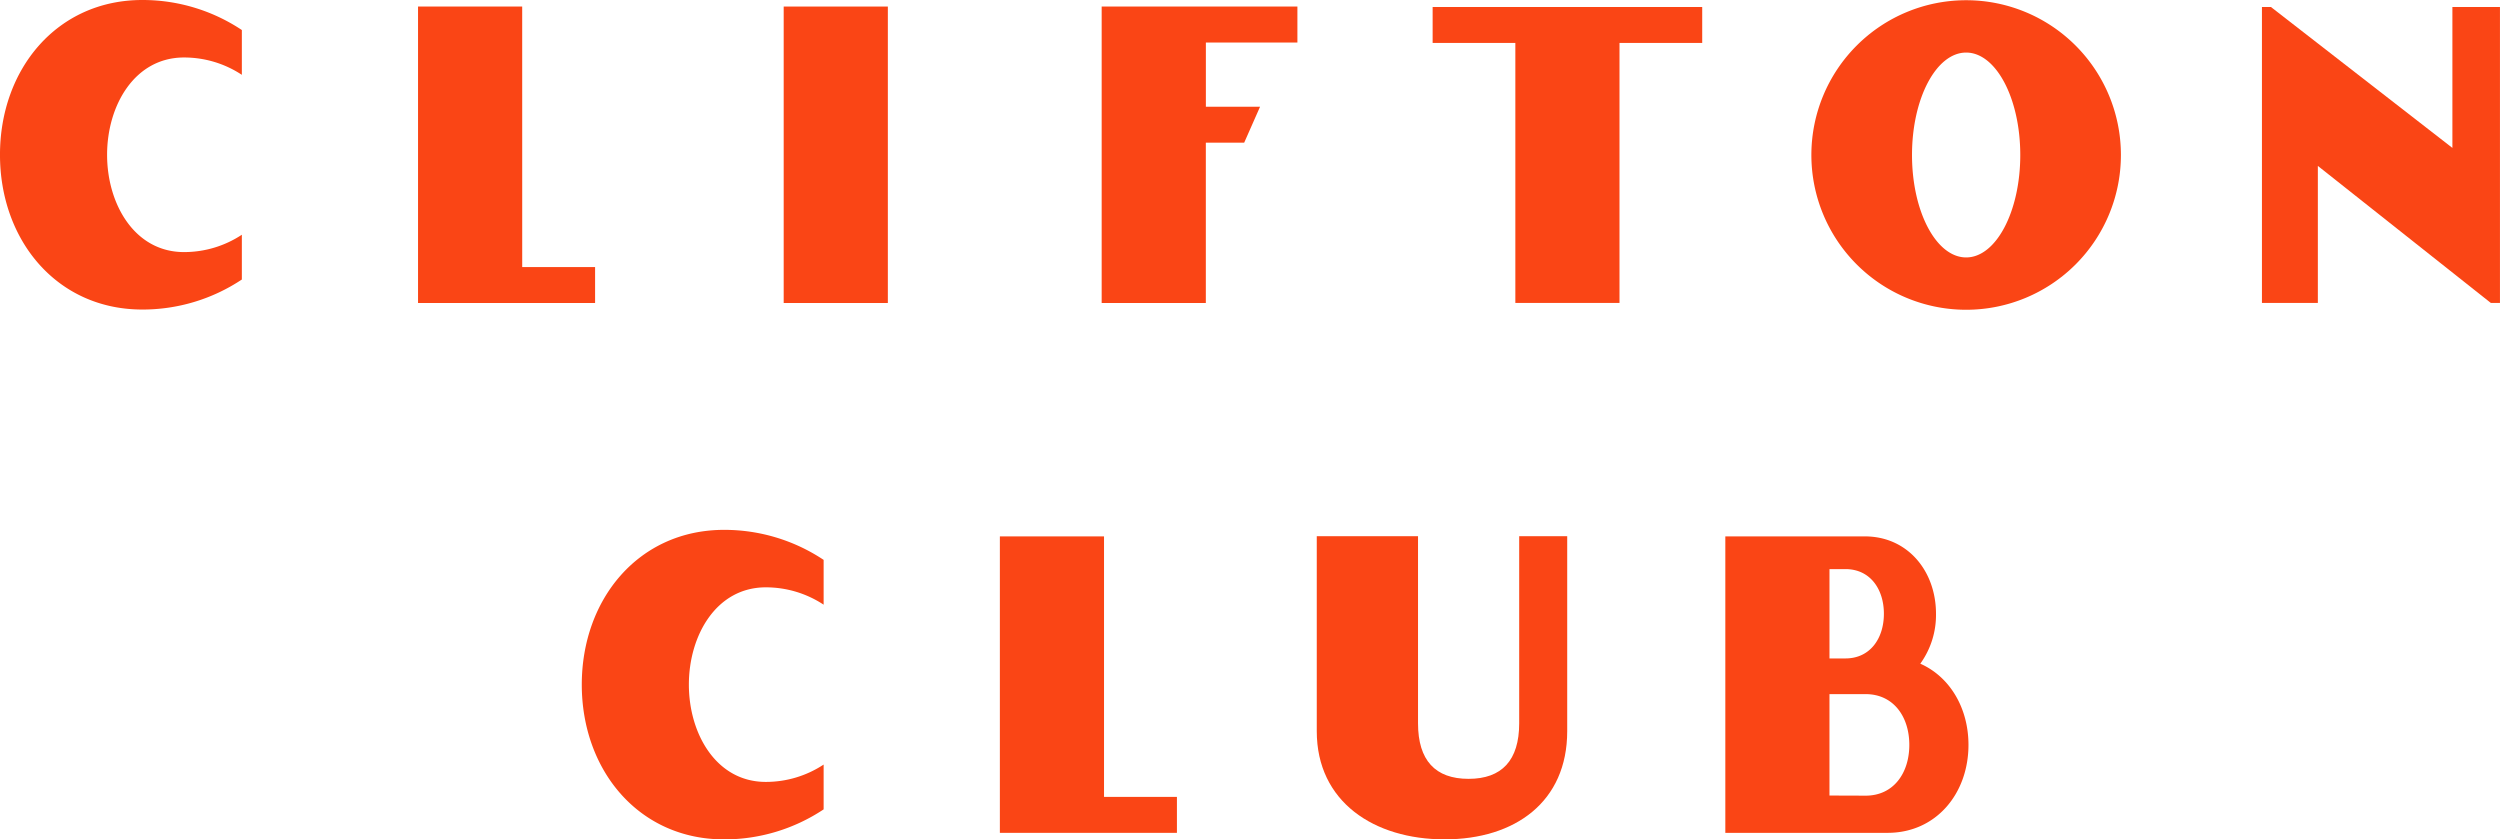
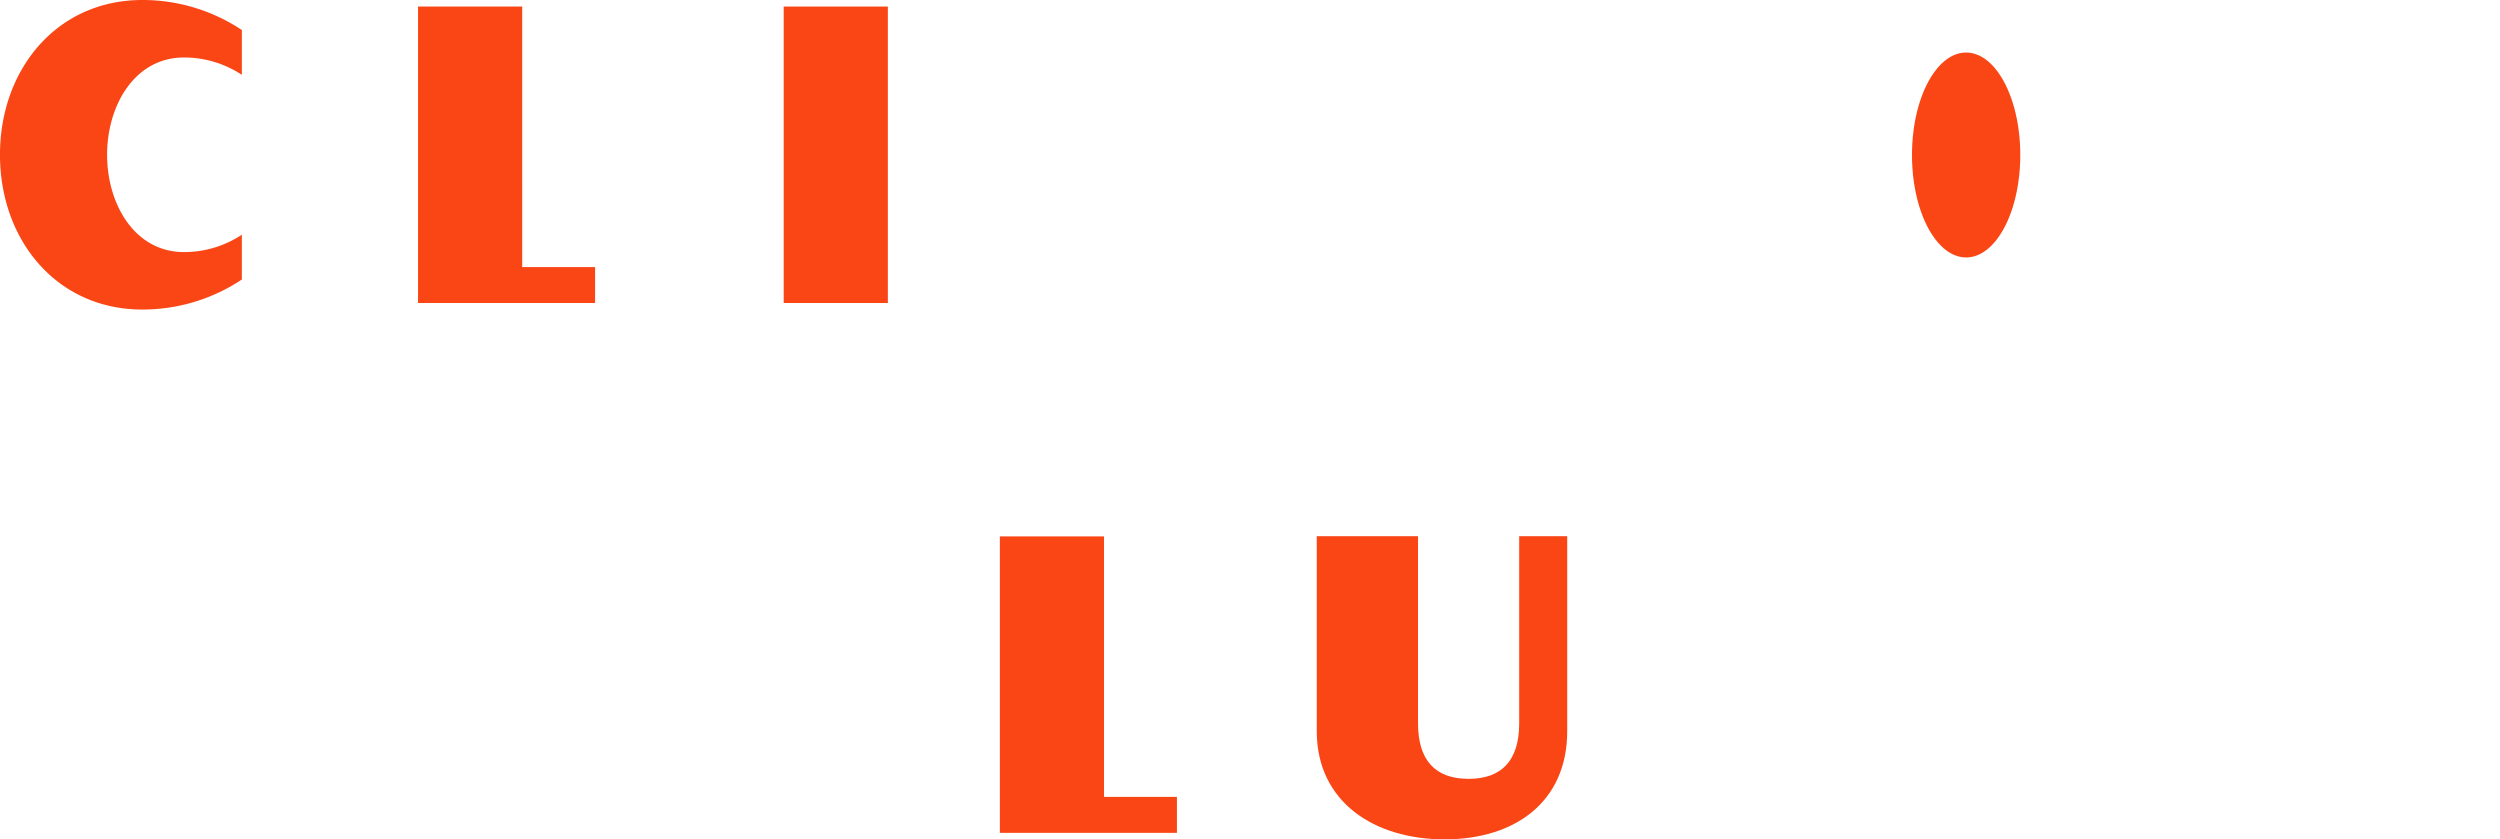
<svg xmlns="http://www.w3.org/2000/svg" width="325.901" height="109.424" viewBox="0 0 325.901 109.424">
  <g transform="translate(-797.002 -327.5)">
-     <path d="M310.708,1.519V6.207H321.49V40.1h13.578V6.207h10.782V1.519Z" transform="translate(673.053 326.894)" fill="#fa4515" />
-     <path d="M413.018.049a20.176,20.176,0,1,0,20.176,20.177A20.176,20.176,0,0,0,413.018.049m0,33.53c-3.9,0-7.057-5.978-7.057-13.354s3.159-13.353,7.057-13.353,7.057,5.978,7.057,13.353-3.159,13.354-7.057,13.354" transform="translate(640.291 327.48)" fill="#fa4515" />
+     <path d="M413.018.049A20.176,20.176,0,0,0,413.018.049m0,33.53c-3.9,0-7.057-5.978-7.057-13.354s3.159-13.353,7.057-13.353,7.057,5.978,7.057,13.353-3.159,13.354-7.057,13.354" transform="translate(640.291 327.48)" fill="#fa4515" />
    <rect width="13.578" height="38.646" transform="translate(899.164 328.354)" fill="#fa4515" />
    <path d="M104.243,1.419H90.665V35.377h0v4.688h23.081V35.377h-9.5Z" transform="translate(760.832 326.934)" fill="#fa4515" />
-     <path d="M264.443,6.107V1.419H238.927V6.107h0V40.065h13.579v-20.9h5l2.07-4.688h-7.065V6.107Z" transform="translate(701.689 326.934)" fill="#fa4515" />
    <path d="M0,20.176c0,11.143,7.41,20.176,18.552,20.176A23.343,23.343,0,0,0,31.53,36.437V30.6a13.649,13.649,0,0,1-7.544,2.261c-6.433,0-10.023-6.25-10.023-12.682S17.553,7.494,23.986,7.494A13.649,13.649,0,0,1,31.53,9.755V3.915A23.343,23.343,0,0,0,18.554,0C7.412,0,0,9.033,0,20.176" transform="translate(797 327.5)" fill="#fa4515" />
    <path d="M311.965,140.671c0,4.845-2.267,7.245-6.6,7.245s-6.589-2.4-6.589-7.245v-24.39h-13.2v25.425c0,9.2,7.459,14.1,16.661,14.1s15.987-4.9,15.987-14.1V116.281h-6.26Z" transform="translate(683.08 281.114)" fill="#fa4515" />
    <path d="M230.425,150.289V116.331H216.847v33.958h0v4.688h23.081v-4.688Z" transform="translate(710.498 281.094)" fill="#fa4515" />
-     <path d="M126.175,135.087c0,11.143,7.409,20.176,18.552,20.176a23.342,23.342,0,0,0,12.976-3.915v-5.84a13.649,13.649,0,0,1-7.544,2.261c-6.433,0-10.023-6.249-10.023-12.682s3.59-12.682,10.023-12.682a13.649,13.649,0,0,1,7.544,2.261v-5.84a23.342,23.342,0,0,0-12.976-3.915c-11.143,0-18.552,9.033-18.552,20.176" transform="translate(746.668 281.661)" fill="#fa4515" />
-     <path d="M399.6,132.924a10.855,10.855,0,0,0,2.045-6.506c0-5.571-3.7-10.088-9.276-10.088H374.182v38.646h21.155c6.332,0,10.542-5.133,10.542-11.466,0-4.771-2.393-8.86-6.281-10.586m-9.756-12.329c3.216,0,5.011,2.608,5.011,5.823s-1.795,5.823-5.011,5.823H387.76V120.595Zm2.625,29.534-4.708-.016V136.892h4.708c3.655,0,5.7,2.963,5.7,6.619s-2.041,6.619-5.7,6.619" transform="translate(647.734 281.094)" fill="#fa4515" />
-     <path d="M515.388,1.519V19.887L491.734,1.519h-1.173V40.1h7.288V22.234L520.4,40.1l0-.046.022.046h1.167V1.519Z" transform="translate(601.309 326.894)" fill="#fa4515" />
  </g>
</svg>